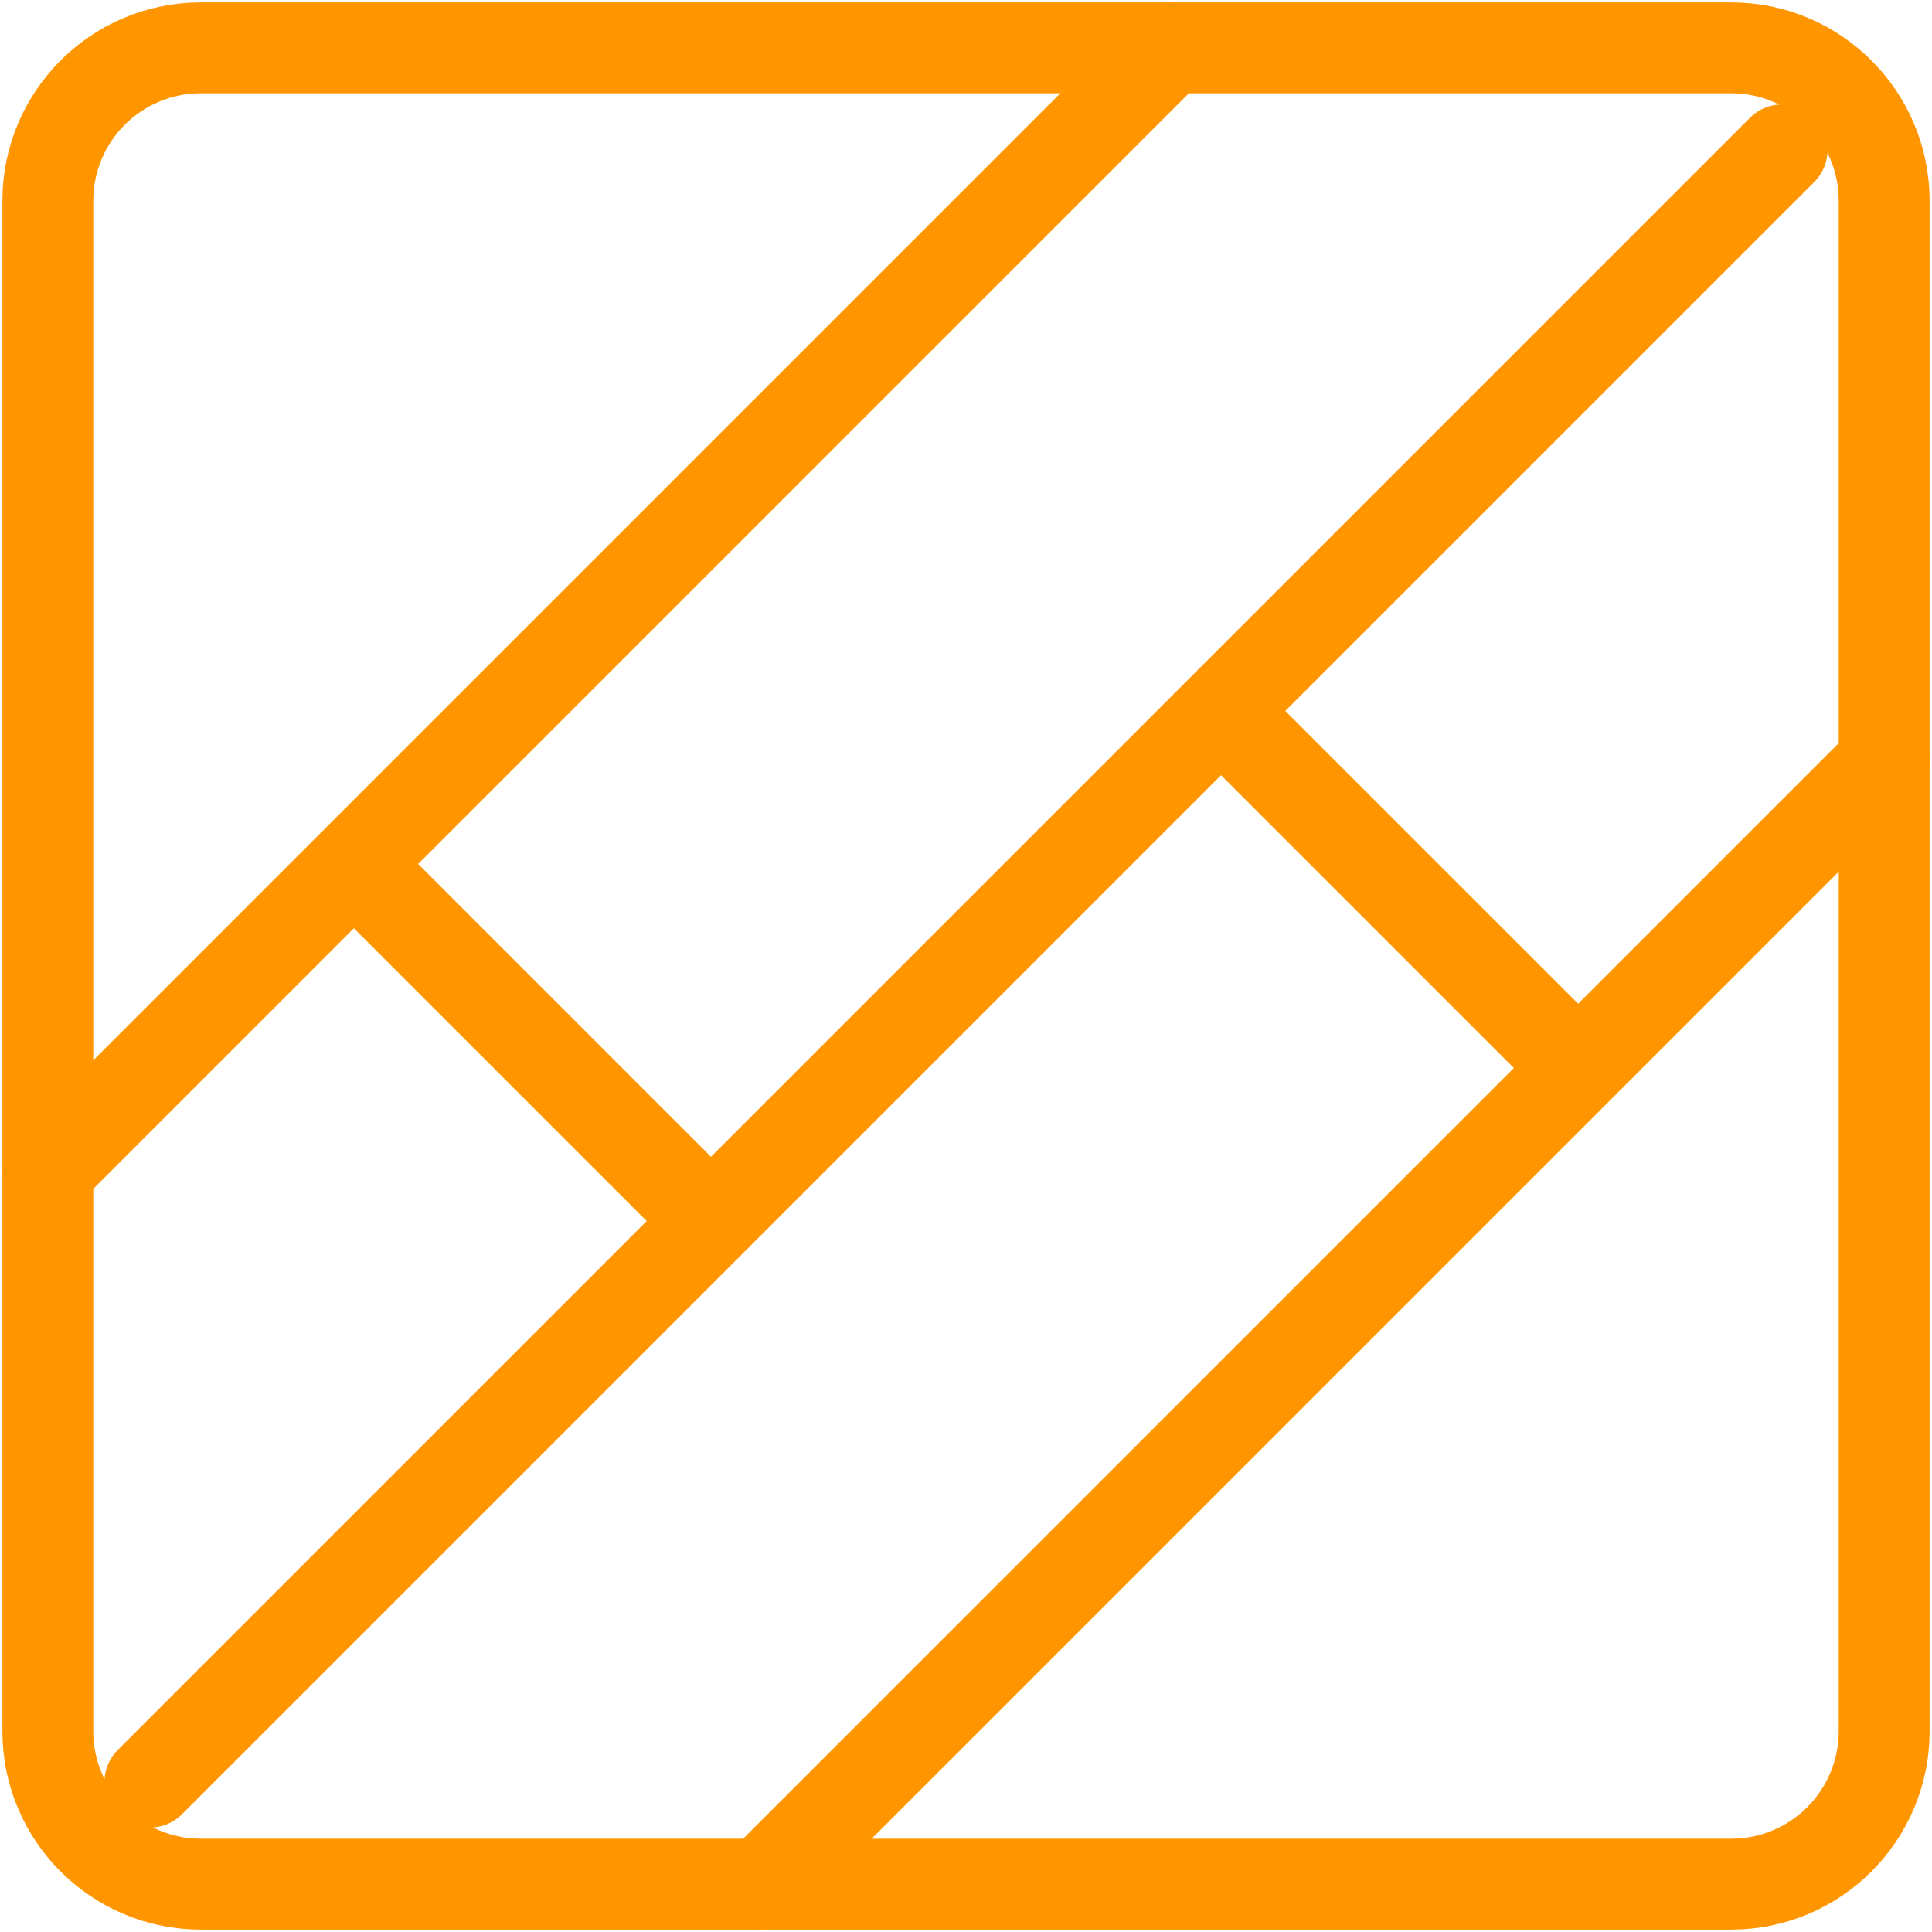
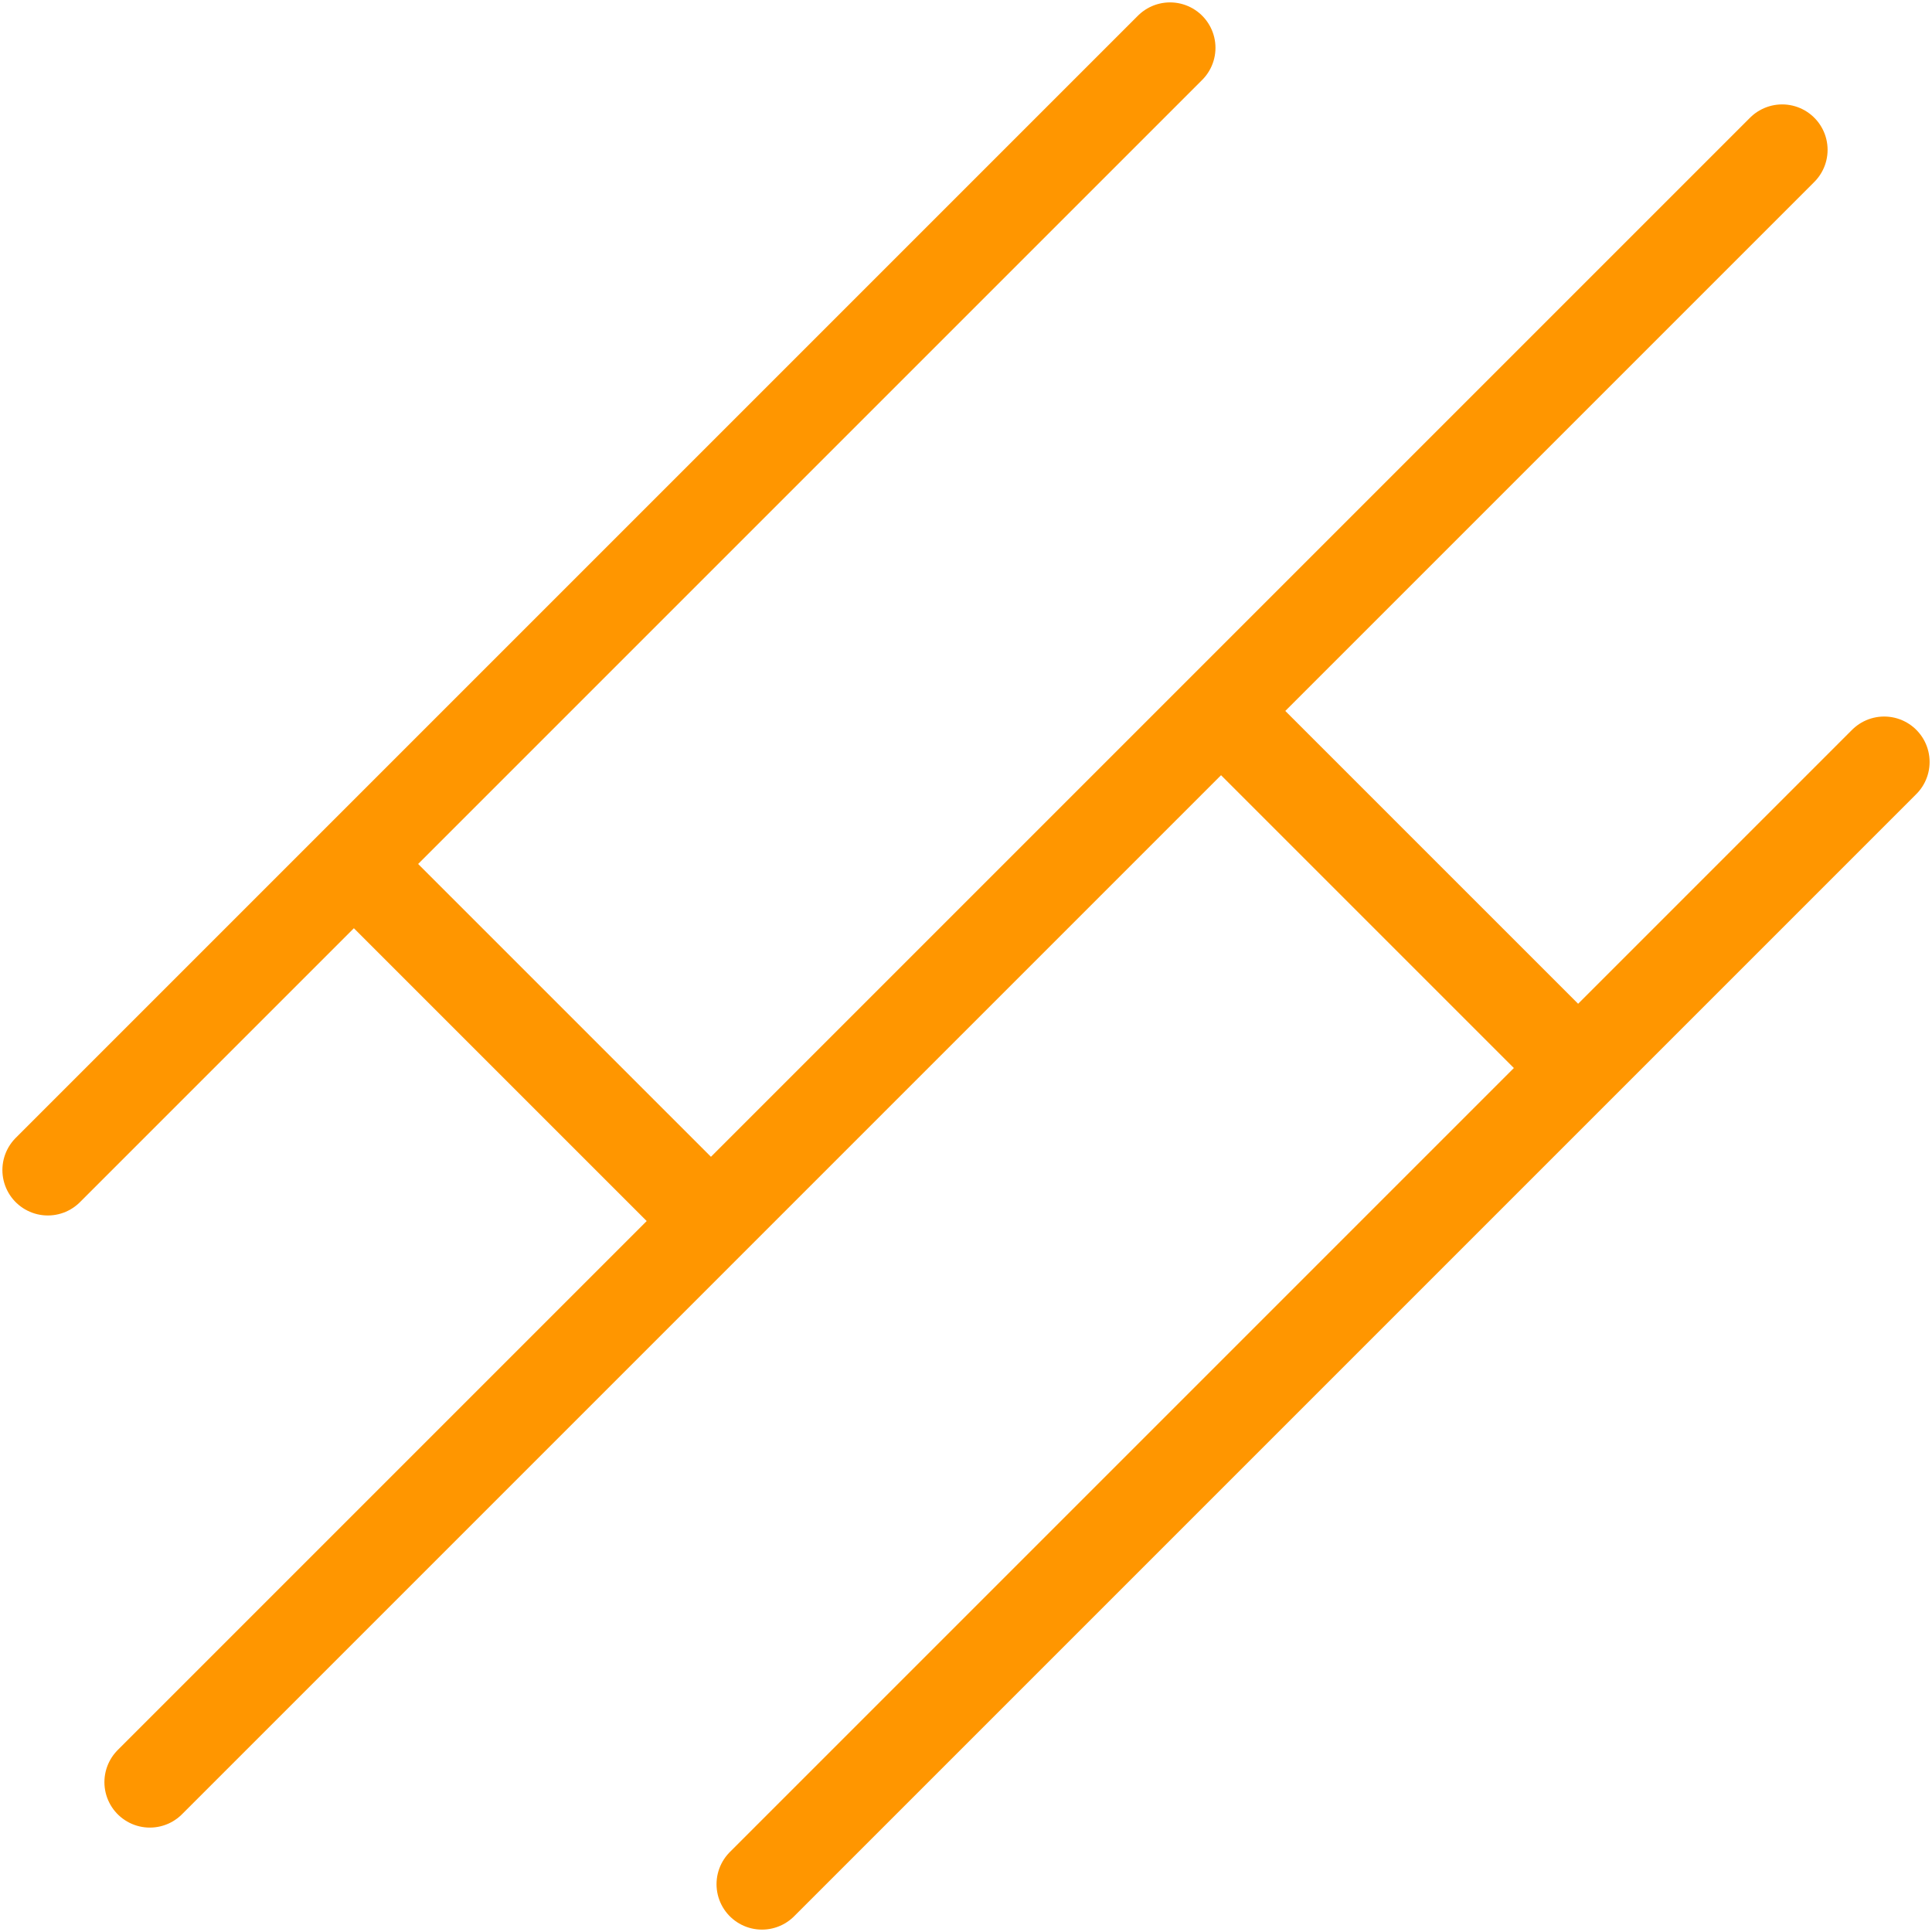
<svg xmlns="http://www.w3.org/2000/svg" width="404" height="404" viewBox="0 0 404 404" fill="none">
-   <path d="M362 10H42C24.327 10 10 24.327 10 42V362C10 379.673 24.327 394 42 394H362C379.673 394 394 379.673 394 362V42C394 24.327 379.673 10 362 10Z" stroke="#FF9600" stroke-width="19" stroke-linejoin="round" />
  <path d="M244.667 10L10 244.667M394 159.333L159.333 394M372.667 31.333L31.333 372.667M74 180.667L148.667 255.333M255.333 148.667L330 223.333" stroke="#FF9600" stroke-width="19" stroke-linecap="round" stroke-linejoin="round" />
</svg>